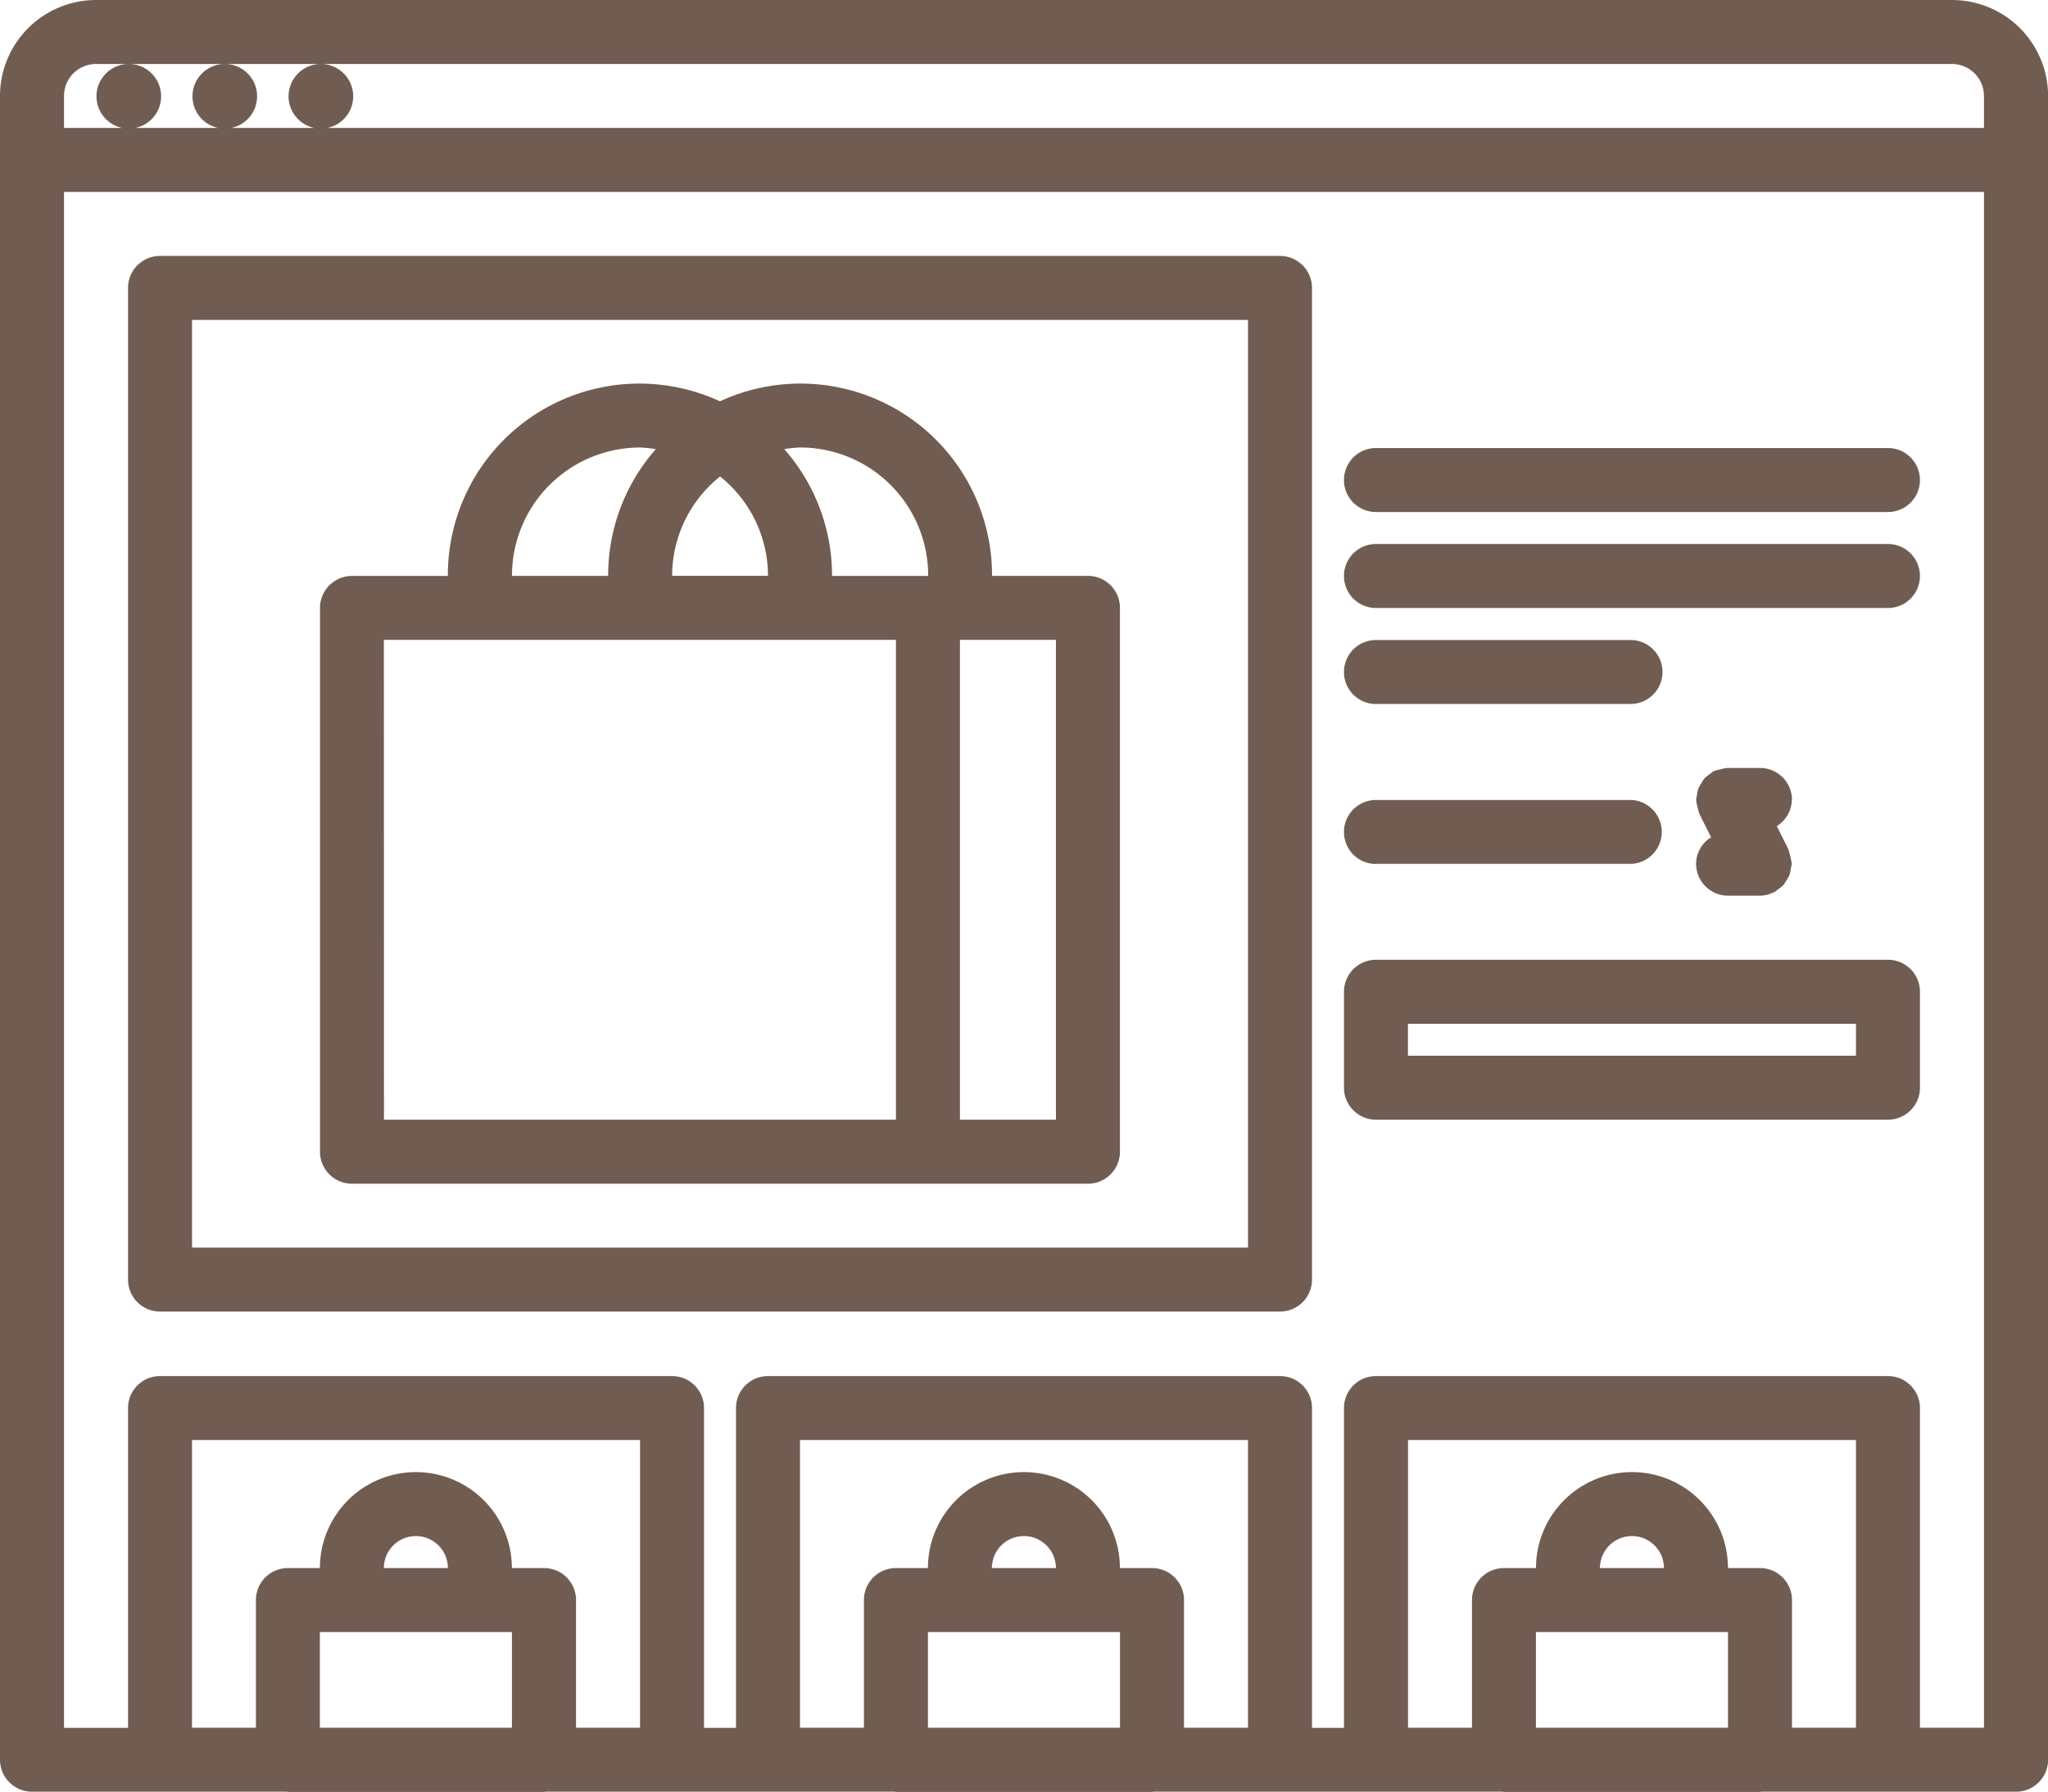
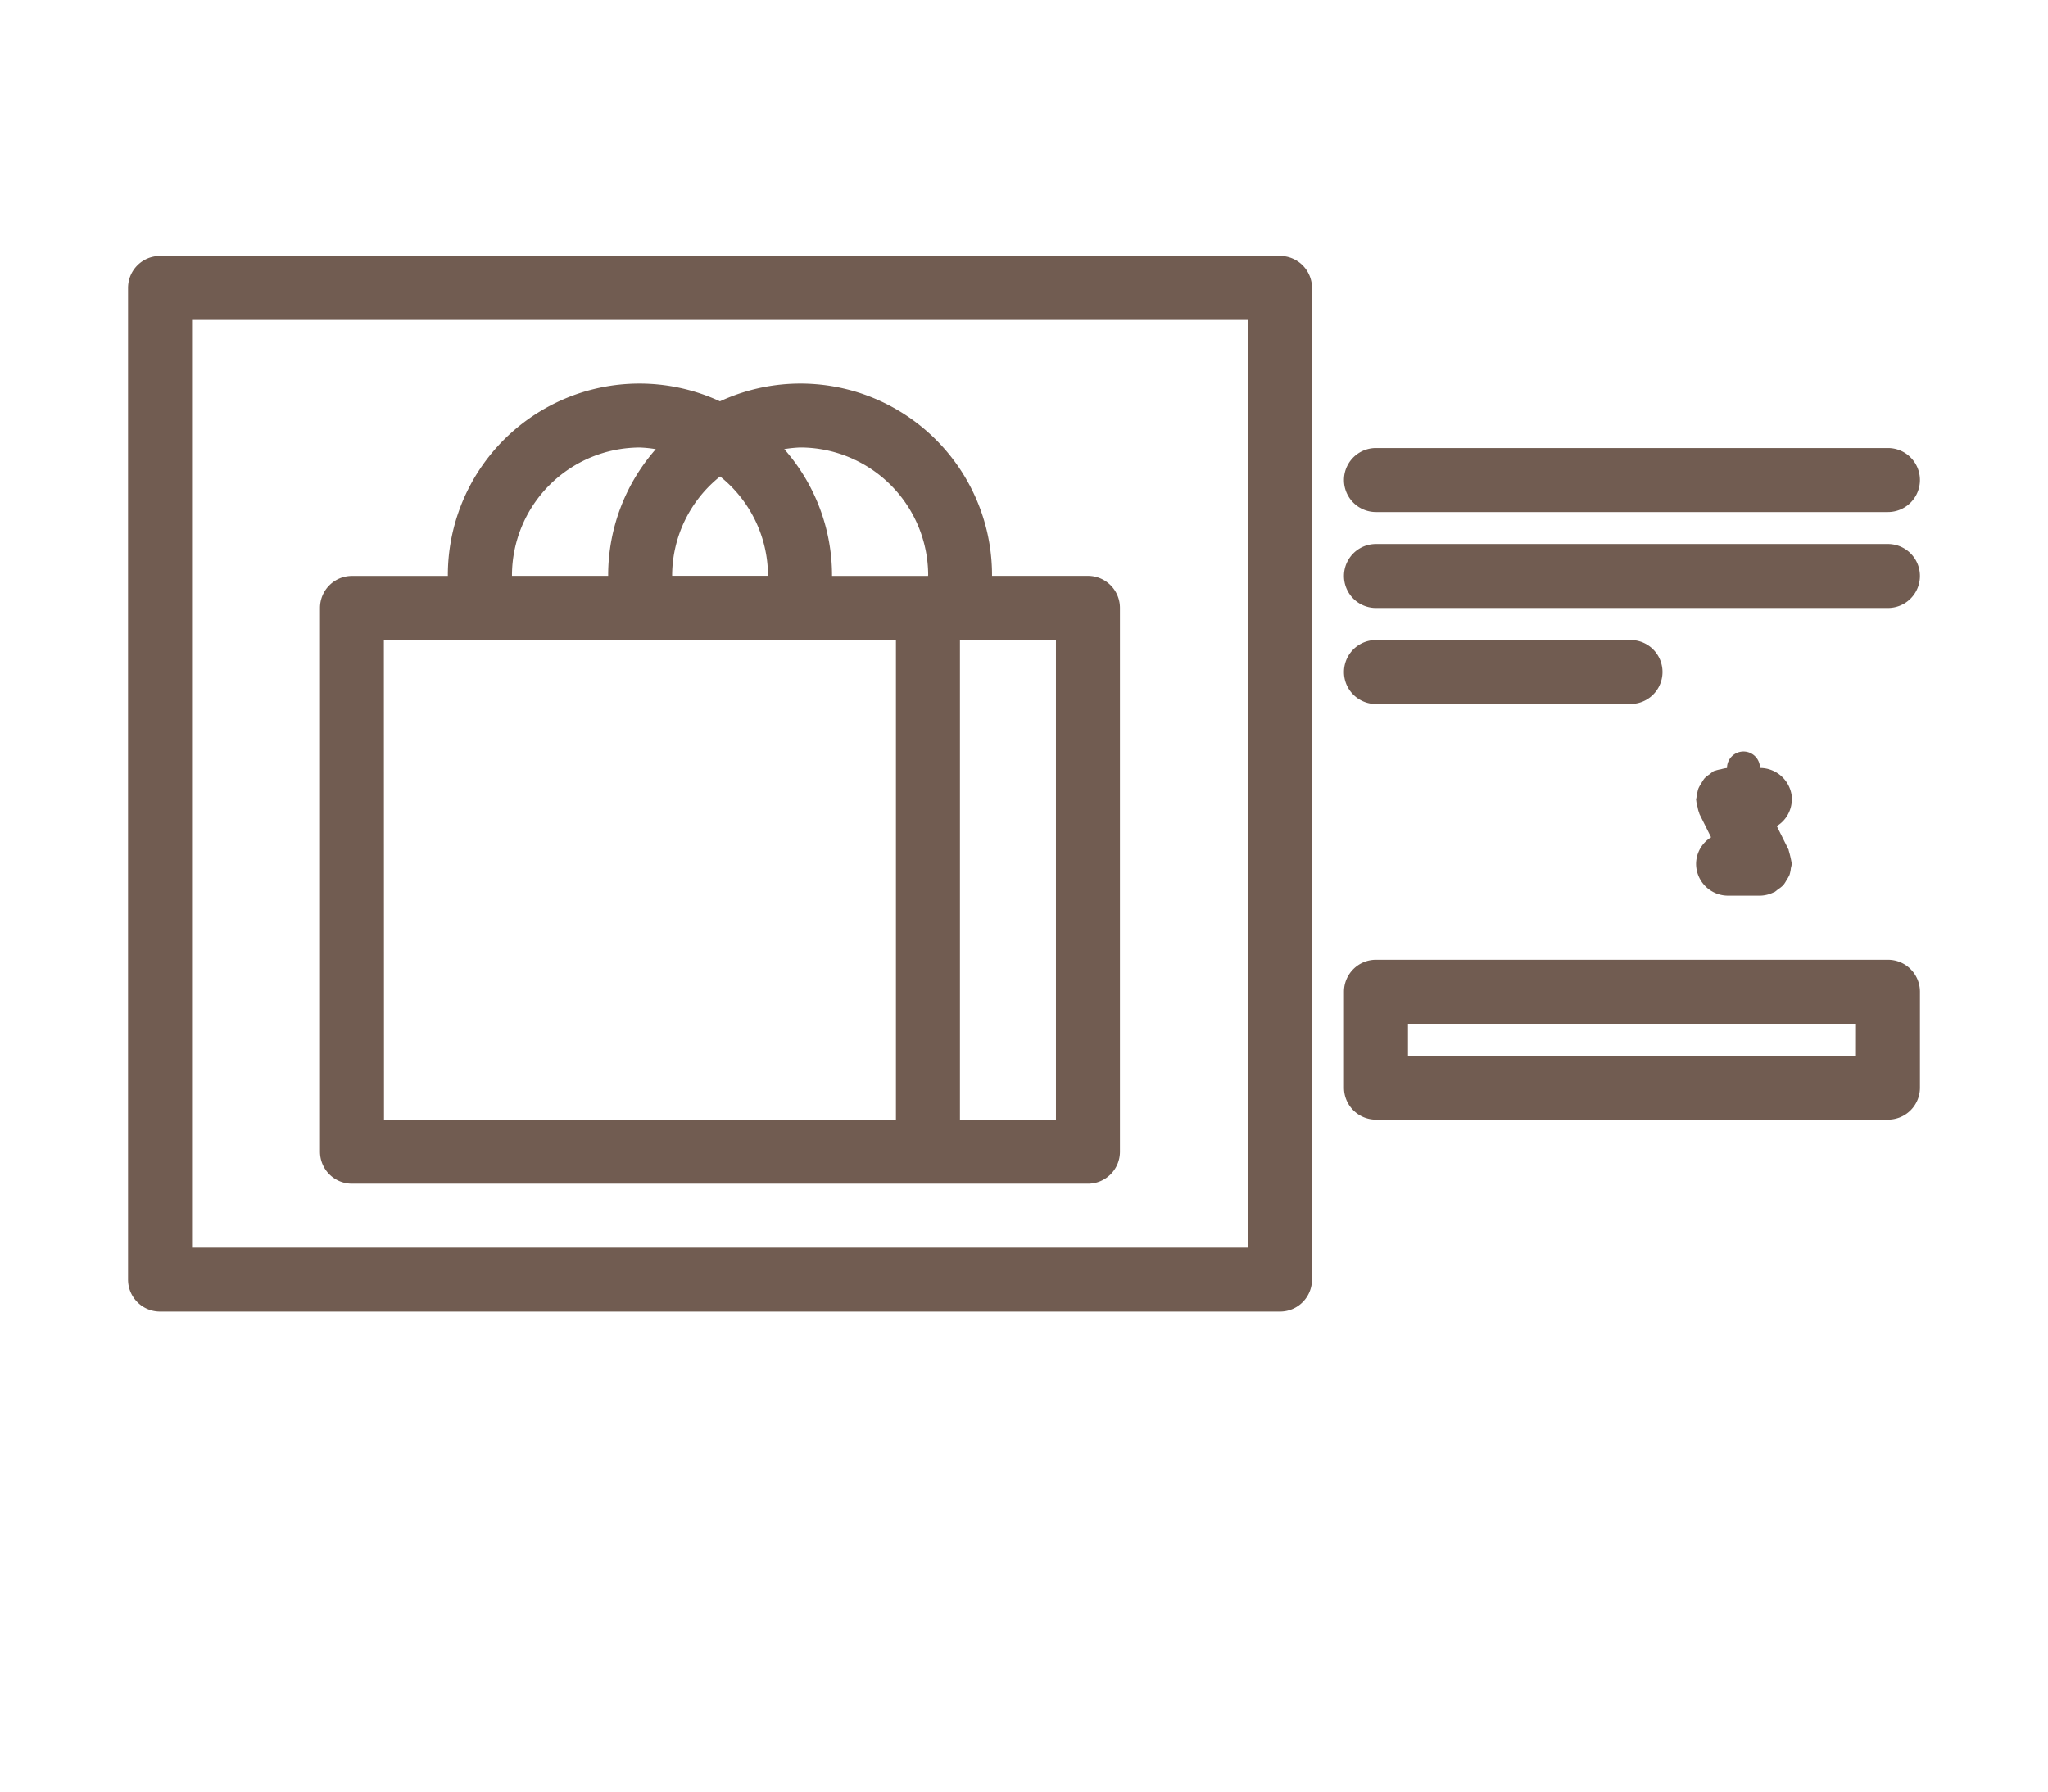
<svg xmlns="http://www.w3.org/2000/svg" width="63.387" height="55.475" viewBox="0 0 63.387 55.475">
  <defs>
    <style>.a{fill:#715C51;}</style>
  </defs>
  <g transform="translate(0 -3.994)">
-     <path class="a" d="M60.415,3.994H2.971A2.975,2.975,0,0,0,0,6.965V58.471a.99.99,0,0,0,.99.99H8.875c.014,0,.025.008.039.008h7.925c.014,0,.025-.007.039-.008H27.692c.014,0,.025.008.039.008h7.925c.014,0,.025-.007.039-.008H46.509c.014,0,.025.008.039.008h7.925c.014,0,.025-.007.039-.008H62.4a.99.99,0,0,0,.99-.99V6.965a2.975,2.975,0,0,0-2.971-2.971ZM47.538,57.48V54.519h5.944V57.48Zm1.982-4.942a.99.99,0,1,1,1.981,0Zm4.953,0h-.991a2.971,2.971,0,0,0-5.942,0h-.991a.99.99,0,0,0-.99.99V57.48h-1.98V48.575H57.443V57.48h-1.98V53.529A.99.99,0,0,0,54.473,52.538Zm3.961-5.944H42.587a.99.99,0,0,0-.99.99v9.9h-.989v-9.9a.99.99,0,0,0-.99-.99H23.77a.99.99,0,0,0-.99.99v9.9H21.79v-9.9a.99.99,0,0,0-.99-.99H4.953a.99.99,0,0,0-.99.99v9.9H1.981V9.936H61.406V57.48H59.424v-9.9A.99.99,0,0,0,58.434,46.594ZM28.721,57.48V54.519h5.944V57.48ZM30.7,52.538a.99.99,0,0,1,1.981,0Zm4.953,0h-.991a2.971,2.971,0,1,0-5.942,0h-.991a.99.99,0,0,0-.99.99V57.48H24.76V48.575H38.626V57.48h-1.98V53.529A.99.99,0,0,0,35.656,52.538ZM9.9,57.48V54.519h5.944V57.48Zm1.981-4.942a.99.99,0,1,1,1.981,0Zm4.954,0h-.992a2.971,2.971,0,1,0-5.942,0h-.99a.99.99,0,0,0-.99.99V57.48H5.943V48.575H19.809V57.48h-1.98V53.529A.99.99,0,0,0,16.839,52.538ZM2.971,5.975h1.01a1,1,0,1,0,.011,0H6.952a1,1,0,1,0,.011,0H9.926a1,1,0,1,0,.011,0H60.415a.991.991,0,0,1,.99.99v.99H1.981v-.99a.991.991,0,0,1,.99-.99Z" transform="translate(0 0)" />
    <path class="a" d="M39.655,11.994H4.991a.99.99,0,0,0-.99.99v30.7a.99.99,0,0,0,.99.99H39.655a.99.99,0,0,0,.99-.99v-30.7a.99.99,0,0,0-.99-.99Zm-.99,30.7H5.982V13.975H38.665Z" transform="translate(-0.038 -0.077)" />
    <path class="a" d="M42.99,22.979H58.836a.99.99,0,1,0,0-1.981H42.99a.99.99,0,0,0,0,1.981Z" transform="translate(-0.403 -0.163)" />
    <path class="a" d="M42.99,19.979H58.836a.99.99,0,1,0,0-1.981H42.99a.99.99,0,0,0,0,1.981Z" transform="translate(-0.403 -0.134)" />
    <path class="a" d="M42.99,25.979H50.9A.99.99,0,0,0,50.9,24H42.99a.99.99,0,0,0,0,1.981Z" transform="translate(-0.403 -0.192)" />
-     <path class="a" d="M42.99,30.977H50.9A.99.99,0,0,0,50.9,29H42.99a.99.99,0,0,0,0,1.981Z" transform="translate(-0.403 -0.24)" />
    <path class="a" d="M59.827,34.984a.99.99,0,0,0-.99-.99H42.99a.99.99,0,0,0-.99.99v2.971a.99.99,0,0,0,.99.99H58.837a.99.99,0,0,0,.99-.99Zm-1.981,1.981H43.981v-.99H57.847Z" transform="translate(-0.403 -0.288)" />
-     <path class="a" d="M55.971,28.988a.99.99,0,0,0-.99-.99h-.989A.3.3,0,0,0,53.96,28a.941.941,0,0,0-.186.038.976.976,0,0,0-.2.052c-.009,0-.02,0-.029.008a.878.878,0,0,0-.111.087.916.916,0,0,0-.168.132.973.973,0,0,0-.1.155,1.018,1.018,0,0,0-.092.163,1,1,0,0,0-.043.21.929.929,0,0,0-.028.139c0,.011.006.02.006.03a.965.965,0,0,0,.04.194.91.91,0,0,0,.051.188.261.261,0,0,0,.008.03l.359.719a.974.974,0,0,0-.464.817.99.99,0,0,0,.99.99h.994a.982.982,0,0,0,.409-.1c.009,0,.019,0,.027-.007a.966.966,0,0,0,.112-.087.944.944,0,0,0,.167-.132.973.973,0,0,0,.1-.155,1.067,1.067,0,0,0,.093-.164,1.042,1.042,0,0,0,.042-.209.929.929,0,0,0,.028-.139c0-.011-.006-.02-.006-.03a3.171,3.171,0,0,0-.091-.383c0-.009,0-.02-.008-.029l-.359-.719a.97.97,0,0,0,.465-.817Z" transform="translate(-0.508 -0.23)" />
+     <path class="a" d="M55.971,28.988a.99.99,0,0,0-.99-.99A.3.3,0,0,0,53.96,28a.941.941,0,0,0-.186.038.976.976,0,0,0-.2.052c-.009,0-.02,0-.029.008a.878.878,0,0,0-.111.087.916.916,0,0,0-.168.132.973.973,0,0,0-.1.155,1.018,1.018,0,0,0-.092.163,1,1,0,0,0-.043.21.929.929,0,0,0-.028.139c0,.011.006.02.006.03a.965.965,0,0,0,.04.194.91.91,0,0,0,.051.188.261.261,0,0,0,.008.03l.359.719a.974.974,0,0,0-.464.817.99.99,0,0,0,.99.99h.994a.982.982,0,0,0,.409-.1c.009,0,.019,0,.027-.007a.966.966,0,0,0,.112-.087.944.944,0,0,0,.167-.132.973.973,0,0,0,.1-.155,1.067,1.067,0,0,0,.093-.164,1.042,1.042,0,0,0,.042-.209.929.929,0,0,0,.028-.139c0-.011-.006-.02-.006-.03a3.171,3.171,0,0,0-.091-.383c0-.009,0-.02-.008-.029l-.359-.719a.97.97,0,0,0,.465-.817Z" transform="translate(-0.508 -0.23)" />
    <path class="a" d="M10.99,40.754H33.769a.99.99,0,0,0,.99-.99V22.927a.99.99,0,0,0-.99-.99H30.8v0s0-.006,0-.01a5.929,5.929,0,0,0-8.421-5.394,5.93,5.93,0,0,0-8.422,5.394v.012H10.99a.99.99,0,0,0-.99.99V39.764a.99.99,0,0,0,.99.99Zm21.788-1.981H29.807V23.917h2.971ZM28.821,21.919s0,0,0,.007v.012H25.848v-.012s0-.009,0-.013a5.912,5.912,0,0,0-1.479-3.9,3.867,3.867,0,0,1,.494-.051,3.965,3.965,0,0,1,3.961,3.956Zm-7.922.006a3.942,3.942,0,0,1,1.484-3.066,3.943,3.943,0,0,1,1.483,3.066s0,.006,0,.01v0H20.9s0-.008,0-.012Zm-1-3.962a3.7,3.7,0,0,1,.494.051A5.913,5.913,0,0,0,18.919,21.9c0,.009,0,.017,0,.025v.012H15.942v-.012A3.966,3.966,0,0,1,19.9,17.963Zm-7.922,5.954H27.826V38.773H11.981Z" transform="translate(-0.096 -0.115)" />
  </g>
</svg>